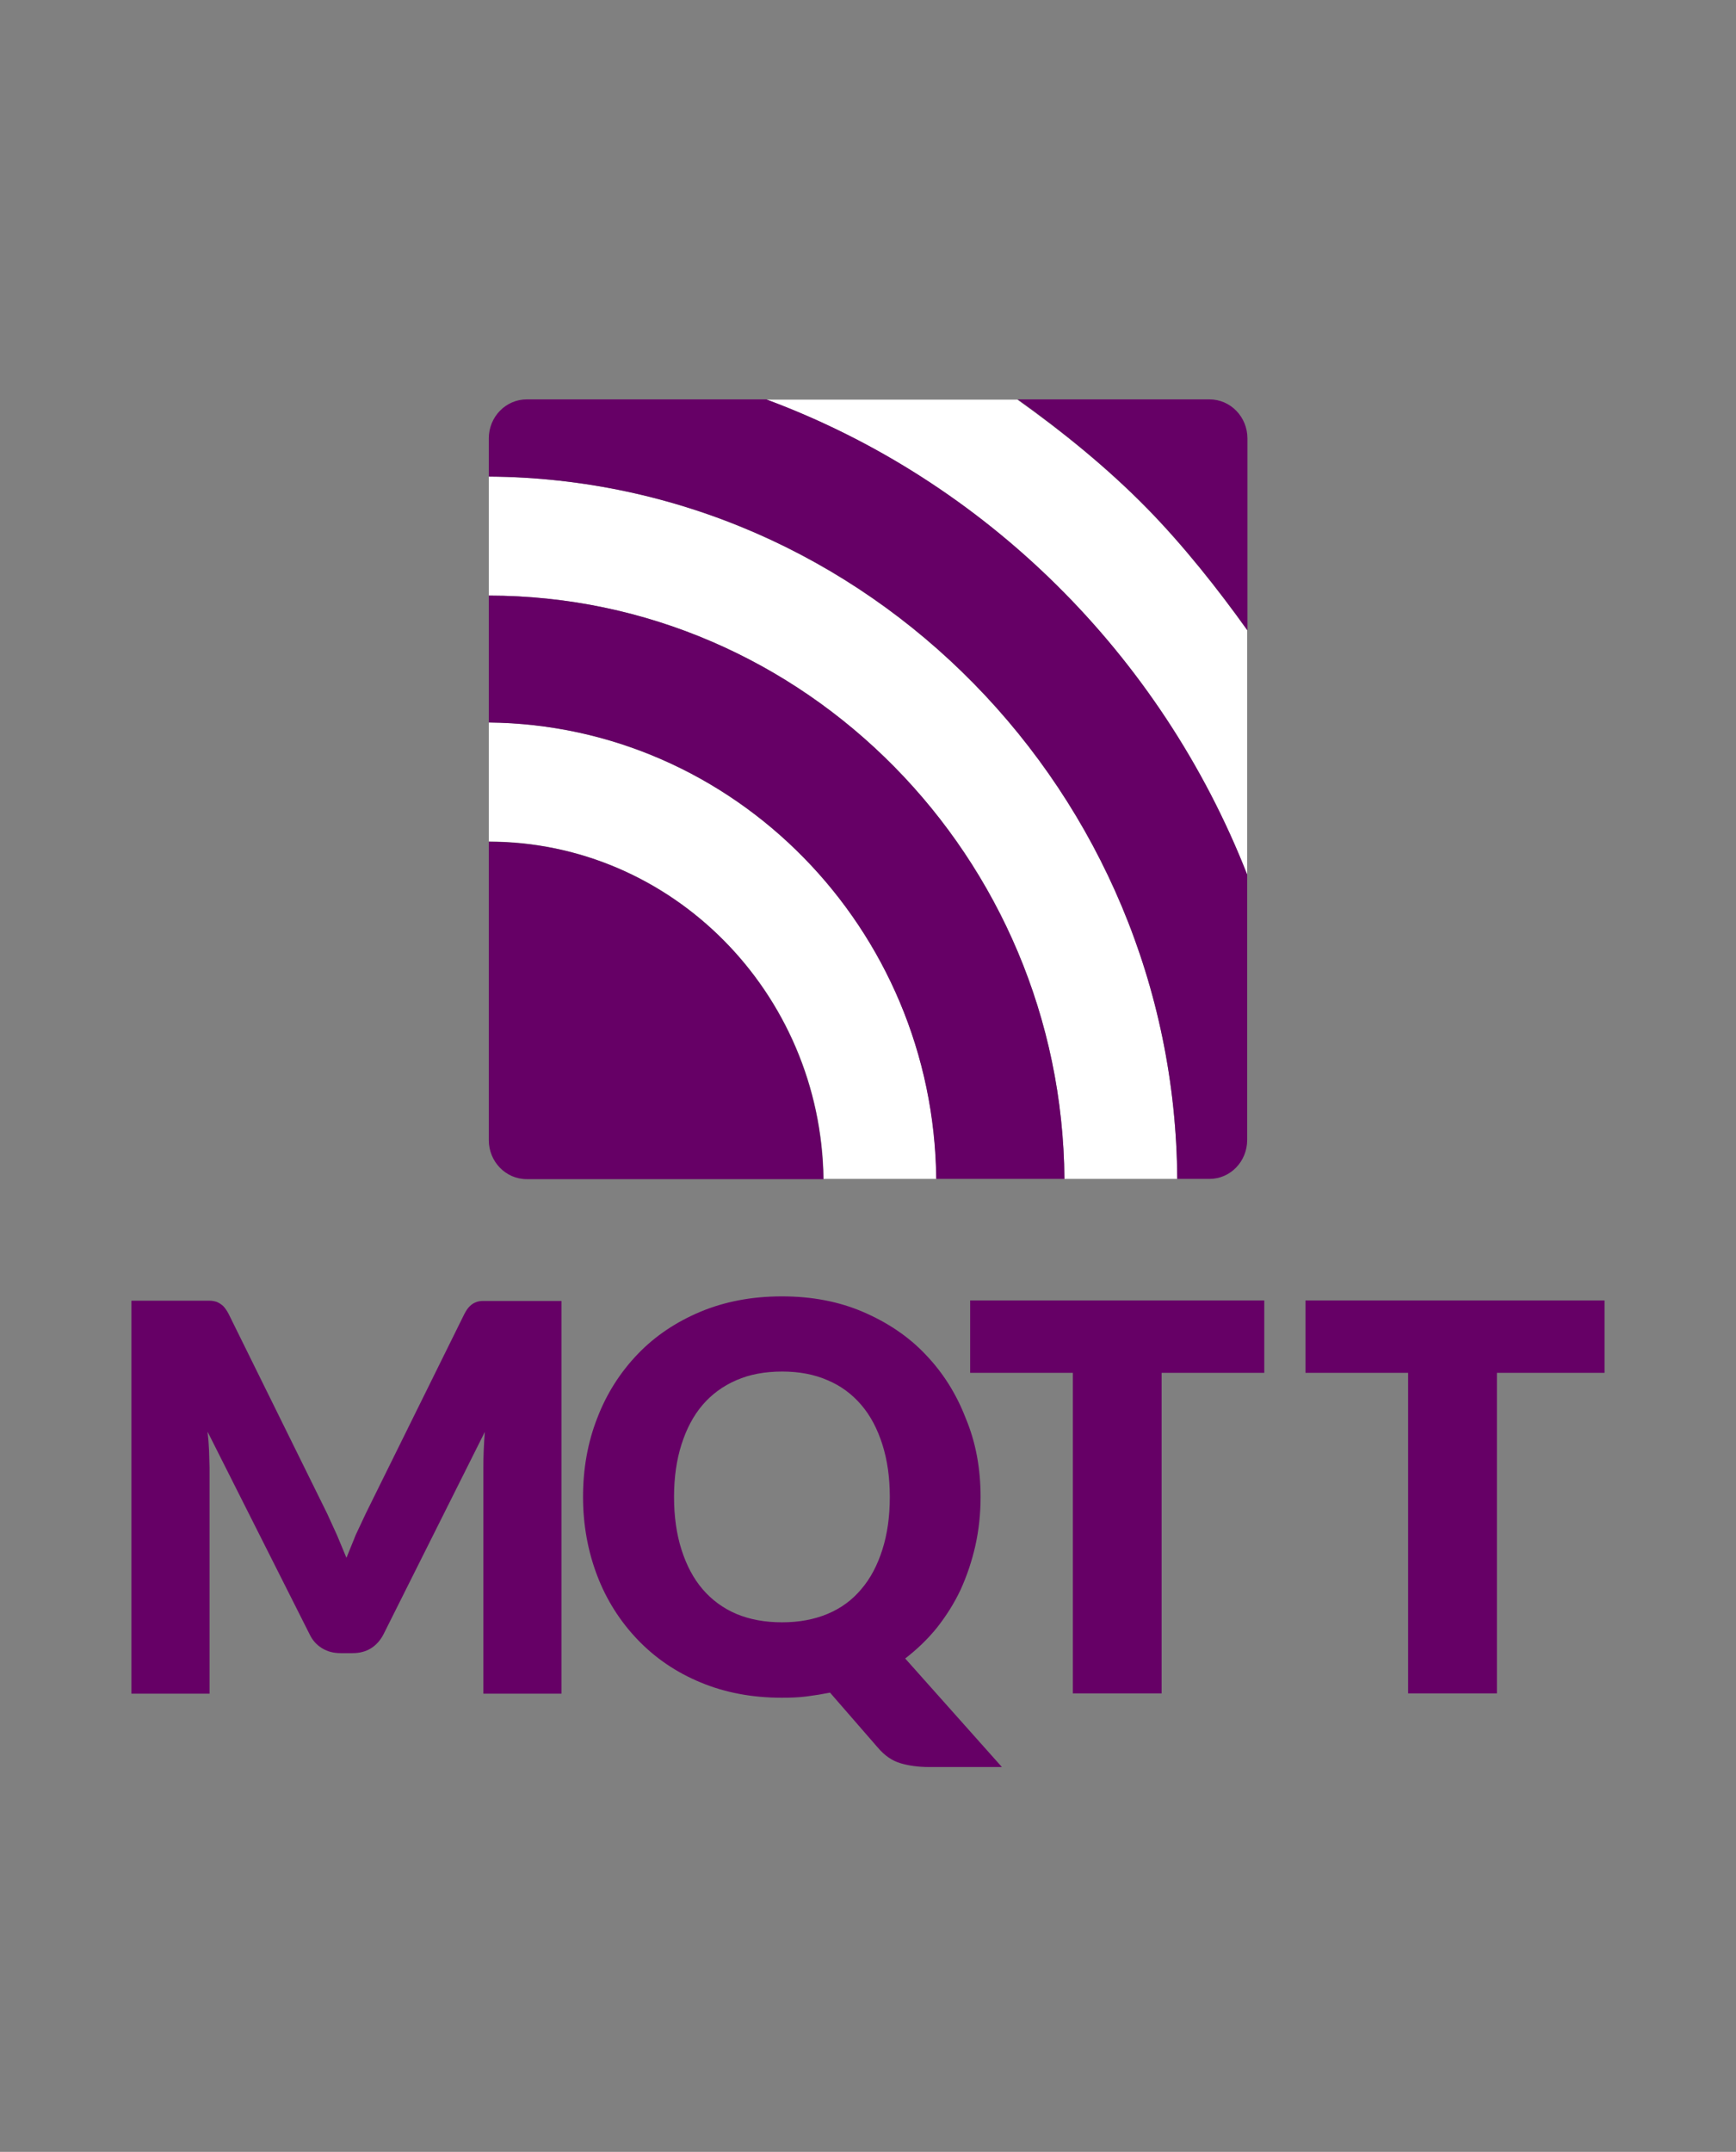
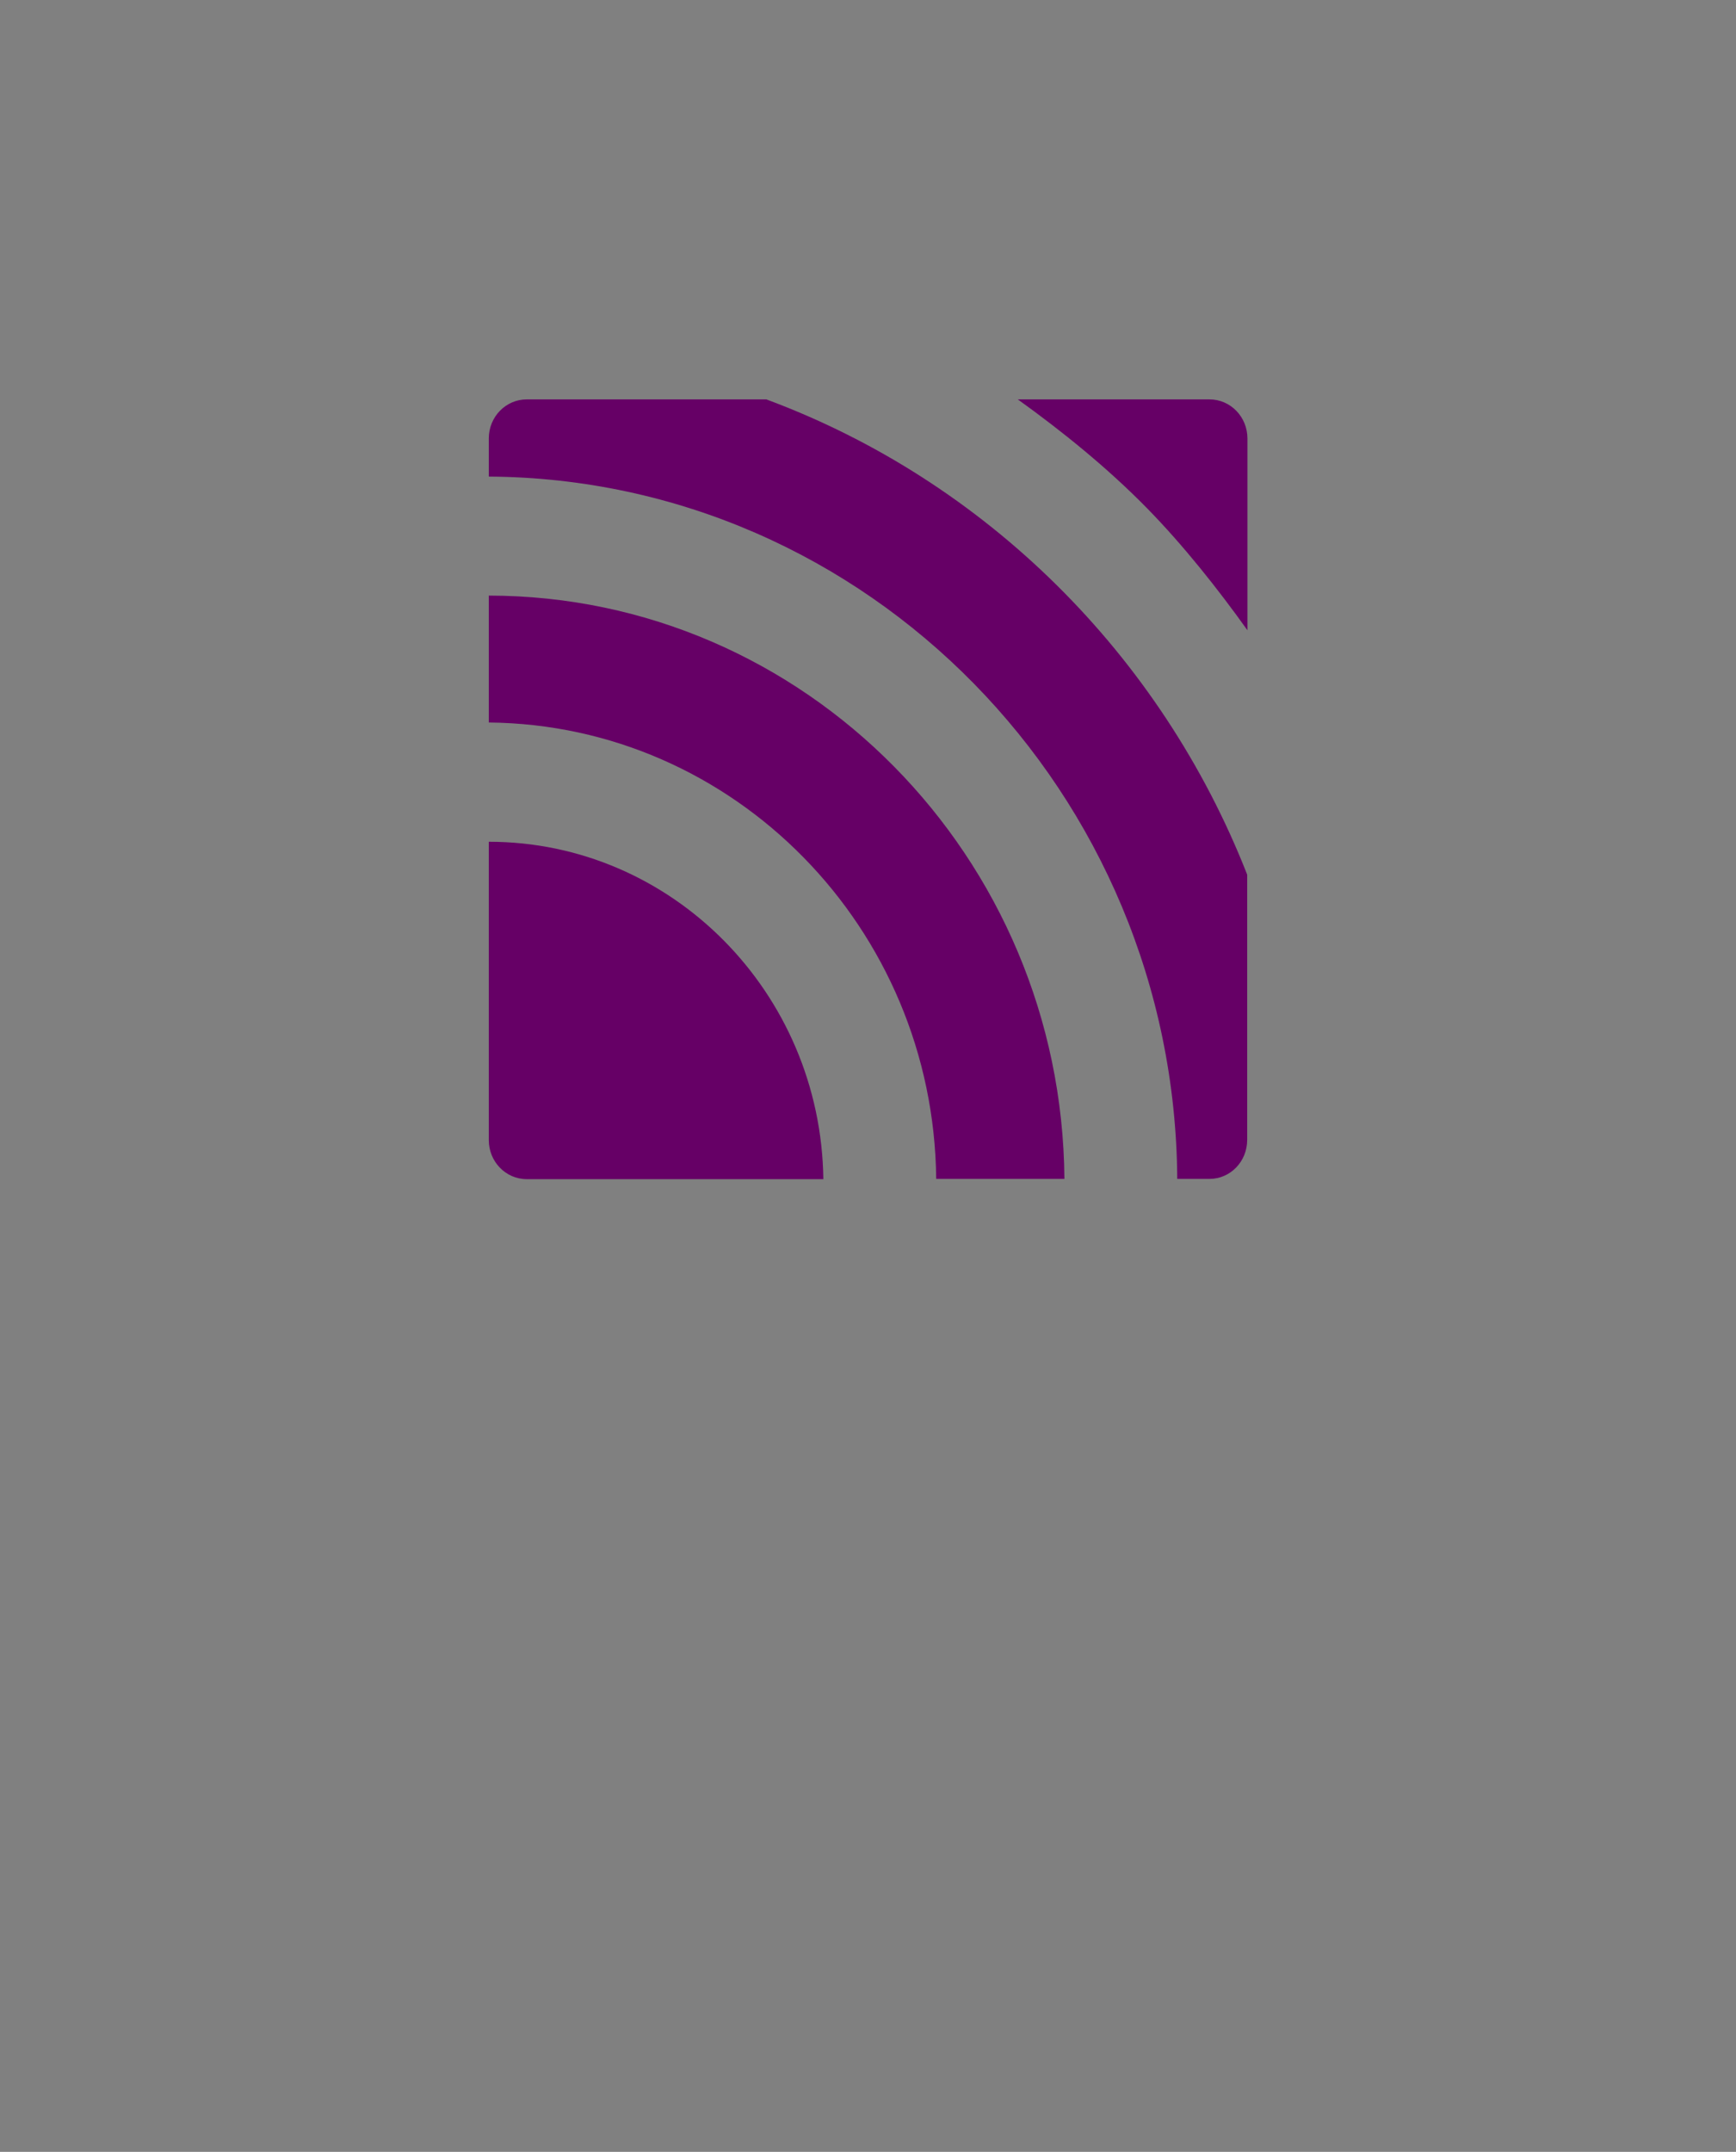
<svg xmlns="http://www.w3.org/2000/svg" width="92" height="114" viewBox="0 0 92 114" fill="none">
  <rect x="0" y="0" width="92" height="114" fill="#808080" stroke="none" />
-   <path d="M17.86 81.328L18.36 82.529L18.859 81.3L19.398 80.153L24.603 69.623C24.695 69.448 24.787 69.299 24.892 69.204C24.984 69.11 25.102 69.029 25.22 68.989C25.339 68.934 25.483 68.921 25.628 68.921H29.755V89.725H25.615V77.75C25.615 77.169 25.641 76.535 25.693 75.86L20.331 86.566C20.16 86.903 19.937 87.146 19.661 87.322C19.372 87.497 19.056 87.578 18.688 87.578H18.044C17.676 87.578 17.361 87.497 17.072 87.322C16.783 87.146 16.559 86.903 16.401 86.566L11 75.847C11.039 76.184 11.065 76.508 11.079 76.846L11.105 77.75V89.725H6.965V68.907H11.092C11.249 68.907 11.381 68.934 11.499 68.975C11.619 69.029 11.73 69.102 11.828 69.191C11.92 69.285 12.025 69.434 12.117 69.609L17.335 80.18L17.86 81.328ZM51.966 79.302C51.966 80.194 51.874 81.058 51.69 81.881C51.506 82.704 51.243 83.474 50.915 84.203C50.573 84.932 50.152 85.594 49.666 86.215C49.167 86.835 48.601 87.376 47.971 87.862L53.096 93.612H49.232C48.68 93.612 48.168 93.545 47.721 93.41C47.261 93.275 46.867 92.992 46.512 92.573L43.988 89.671C43.581 89.751 43.16 89.819 42.74 89.873C42.319 89.927 41.885 89.941 41.439 89.941C39.861 89.941 38.429 89.671 37.128 89.13C35.827 88.591 34.723 87.835 33.803 86.876C32.873 85.912 32.144 84.763 31.66 83.501C31.161 82.205 30.898 80.801 30.898 79.302C30.898 77.804 31.148 76.4 31.66 75.104C32.144 73.841 32.873 72.693 33.803 71.729C34.723 70.77 35.84 70.028 37.128 69.488C38.429 68.948 39.861 68.678 41.439 68.678C43.016 68.678 44.448 68.948 45.736 69.501C47.024 70.055 48.141 70.797 49.048 71.756C49.968 72.715 50.678 73.835 51.177 75.131C51.716 76.413 51.966 77.804 51.966 79.302ZM47.156 79.302C47.156 78.276 47.024 77.345 46.761 76.522C46.499 75.698 46.131 74.996 45.644 74.429C45.158 73.862 44.567 73.416 43.857 73.12C43.147 72.809 42.345 72.66 41.452 72.66C40.545 72.66 39.73 72.809 39.02 73.12C38.311 73.43 37.719 73.862 37.233 74.429C36.747 74.996 36.379 75.698 36.116 76.522C35.853 77.345 35.721 78.276 35.721 79.302C35.721 80.342 35.853 81.273 36.116 82.097C36.379 82.921 36.747 83.623 37.233 84.189C37.719 84.757 38.324 85.202 39.02 85.499C39.73 85.796 40.532 85.945 41.452 85.945C42.345 85.945 43.147 85.796 43.857 85.499C44.567 85.202 45.158 84.77 45.644 84.189C46.131 83.623 46.499 82.921 46.761 82.097C47.024 81.273 47.156 80.342 47.156 79.302ZM67.001 68.894V72.728H61.56V89.711H56.855V72.728H51.414V68.894H67.001ZM85.033 68.894V72.728H79.329V89.711H74.624V72.728H69.183V68.894H85.033Z" fill="#660066" />
-   <path d="M25.904 38.276V44.58C35.604 44.594 43.516 52.586 43.647 62.454H49.627C49.483 49.184 38.916 38.411 25.904 38.276ZM25.904 25.248V31.553C42.648 31.566 56.277 45.39 56.409 62.454H62.389C62.257 42.002 45.96 25.383 25.904 25.248ZM66.095 46.335V33.389C64.544 31.215 62.691 28.88 60.785 26.936C58.683 24.789 56.304 22.872 53.912 21.171H40.611C52.216 25.464 61.521 34.671 66.095 46.335Z" fill="white" />
  <path d="M25.904 44.594V60.403C25.904 61.536 26.798 62.468 27.915 62.468H43.634C43.503 52.586 35.604 44.594 25.904 44.594ZM25.904 31.553V38.276C38.916 38.398 49.483 49.17 49.614 62.455H56.409C56.277 45.404 42.648 31.567 25.904 31.553ZM66.095 60.389V46.336C61.521 34.672 52.216 25.465 40.611 21.158H27.915C26.811 21.158 25.904 22.076 25.904 23.224V25.248C45.96 25.37 62.257 41.989 62.389 62.455H64.097C65.201 62.455 66.095 61.536 66.095 60.389ZM60.799 26.936C62.704 28.88 64.557 31.215 66.108 33.389V23.224C66.108 22.09 65.215 21.158 64.097 21.158H53.938C56.304 22.859 58.696 24.79 60.799 26.936Z" fill="#660066" />
</svg>